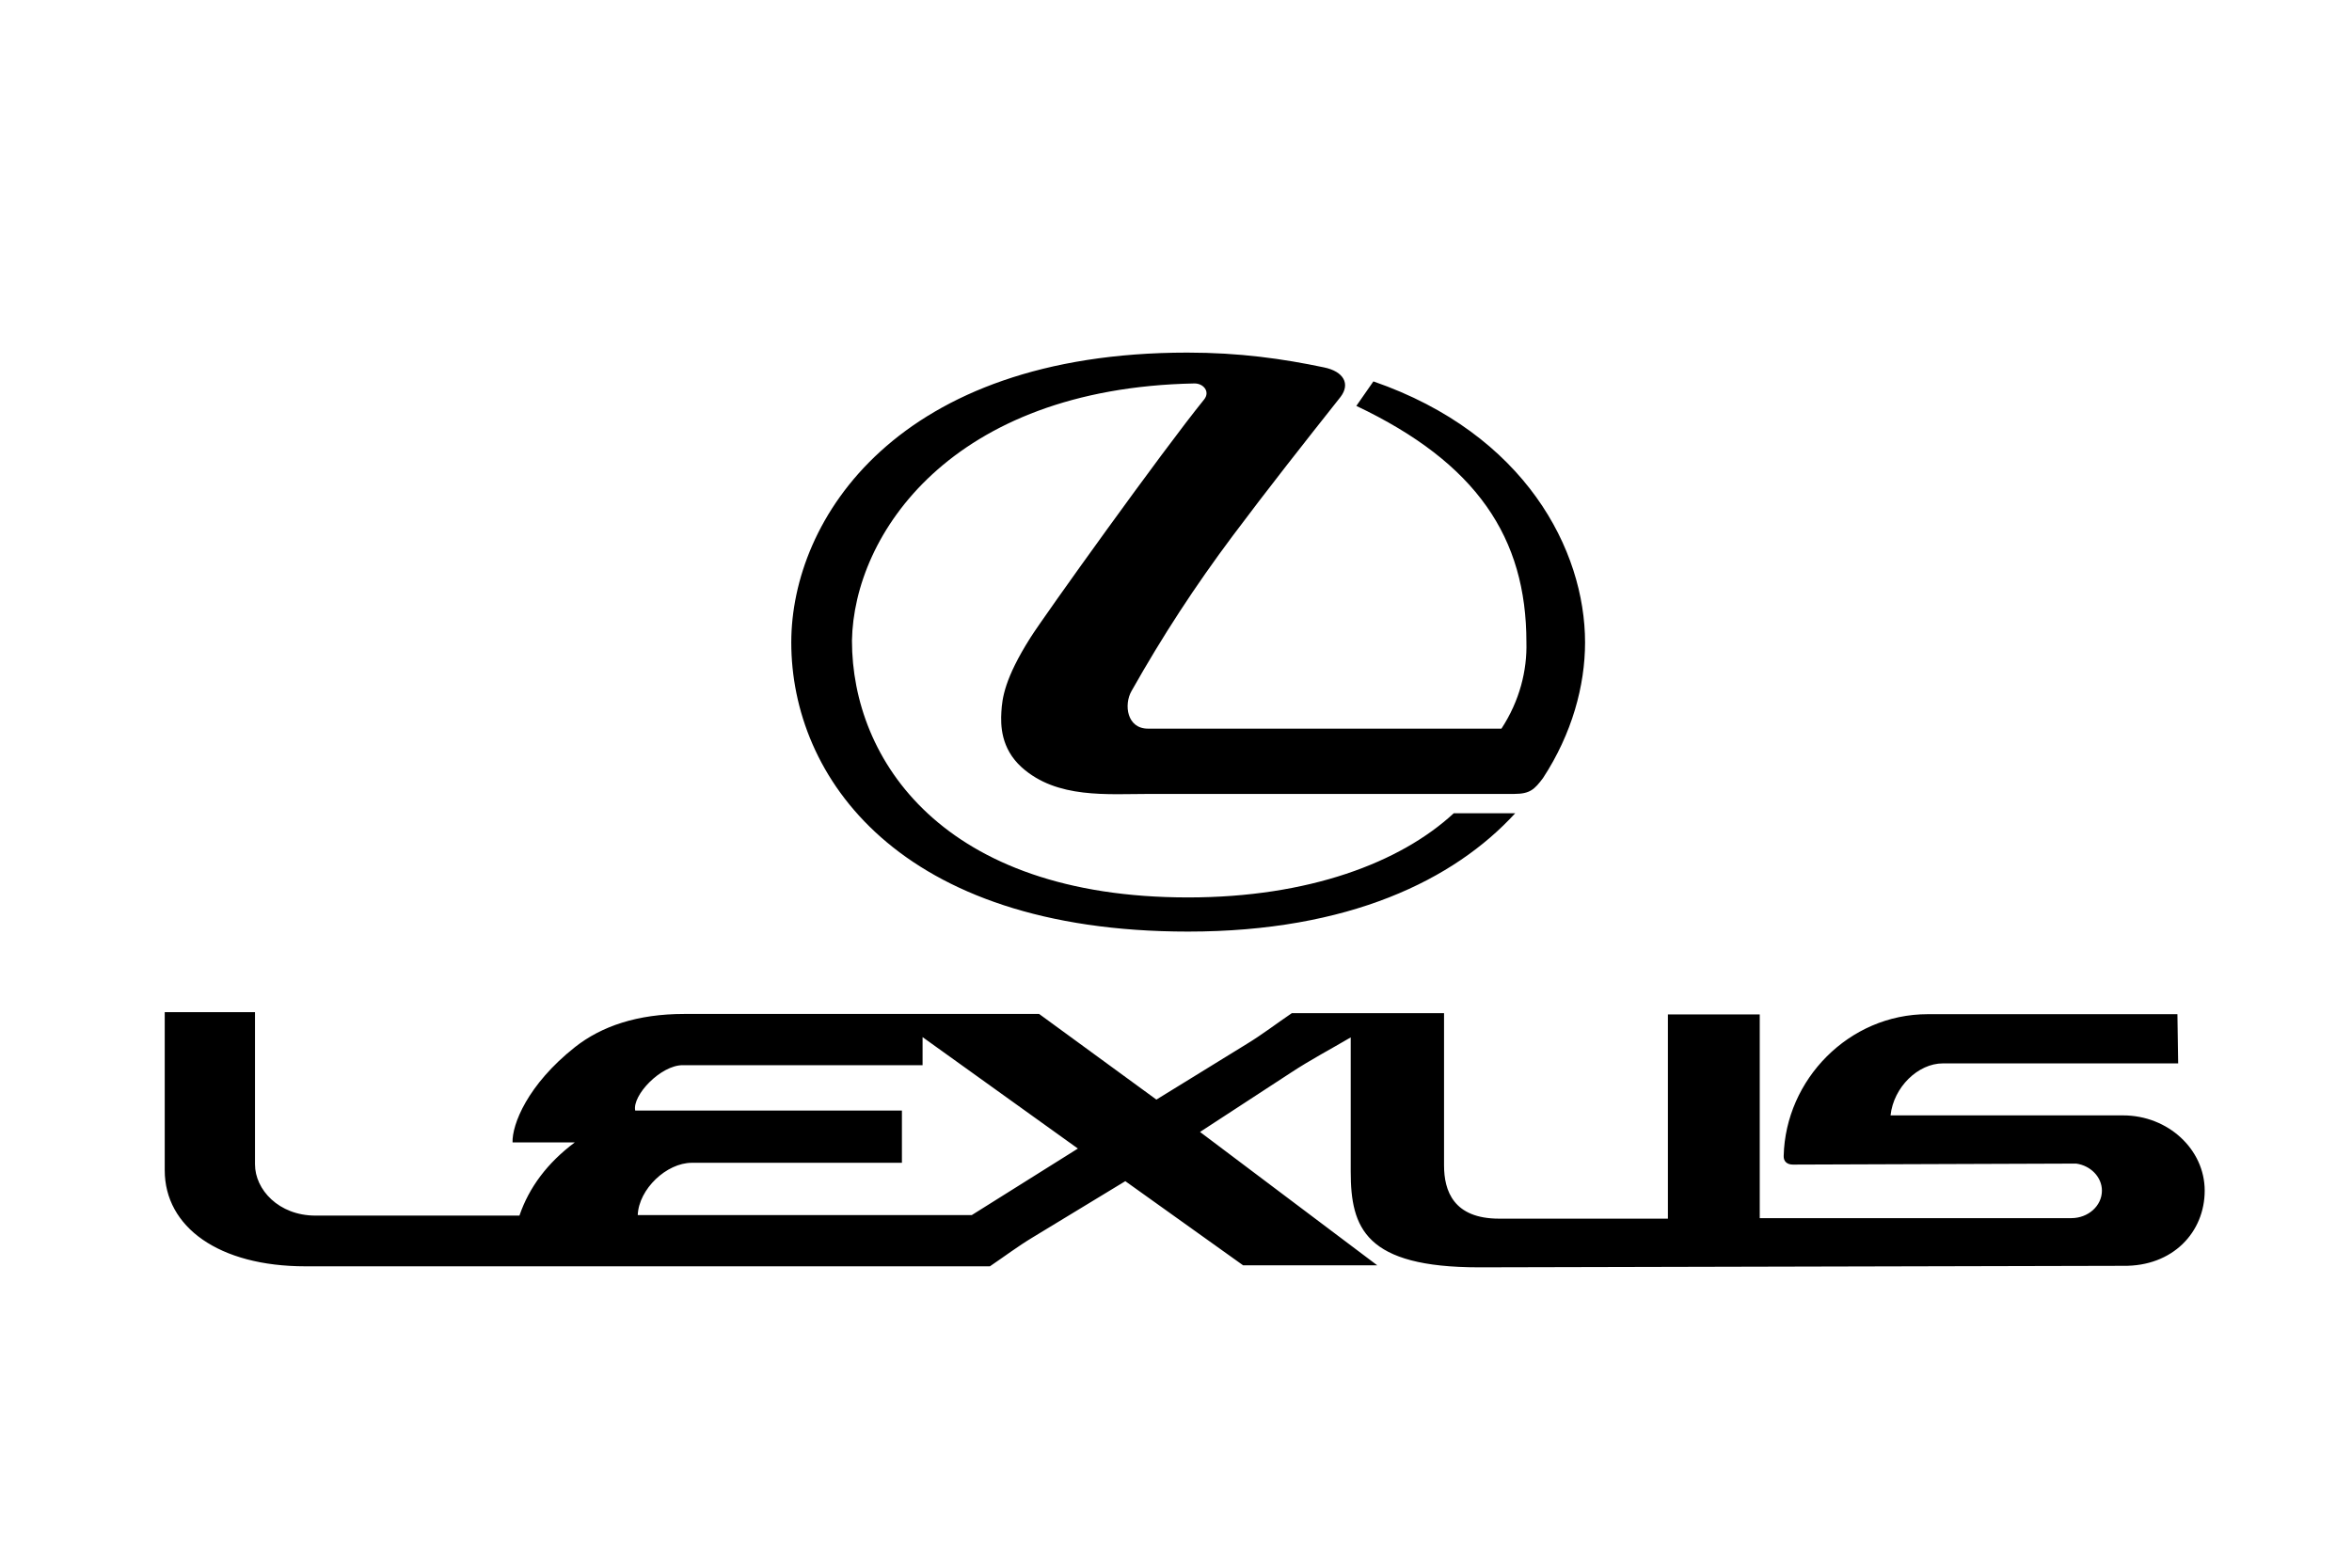
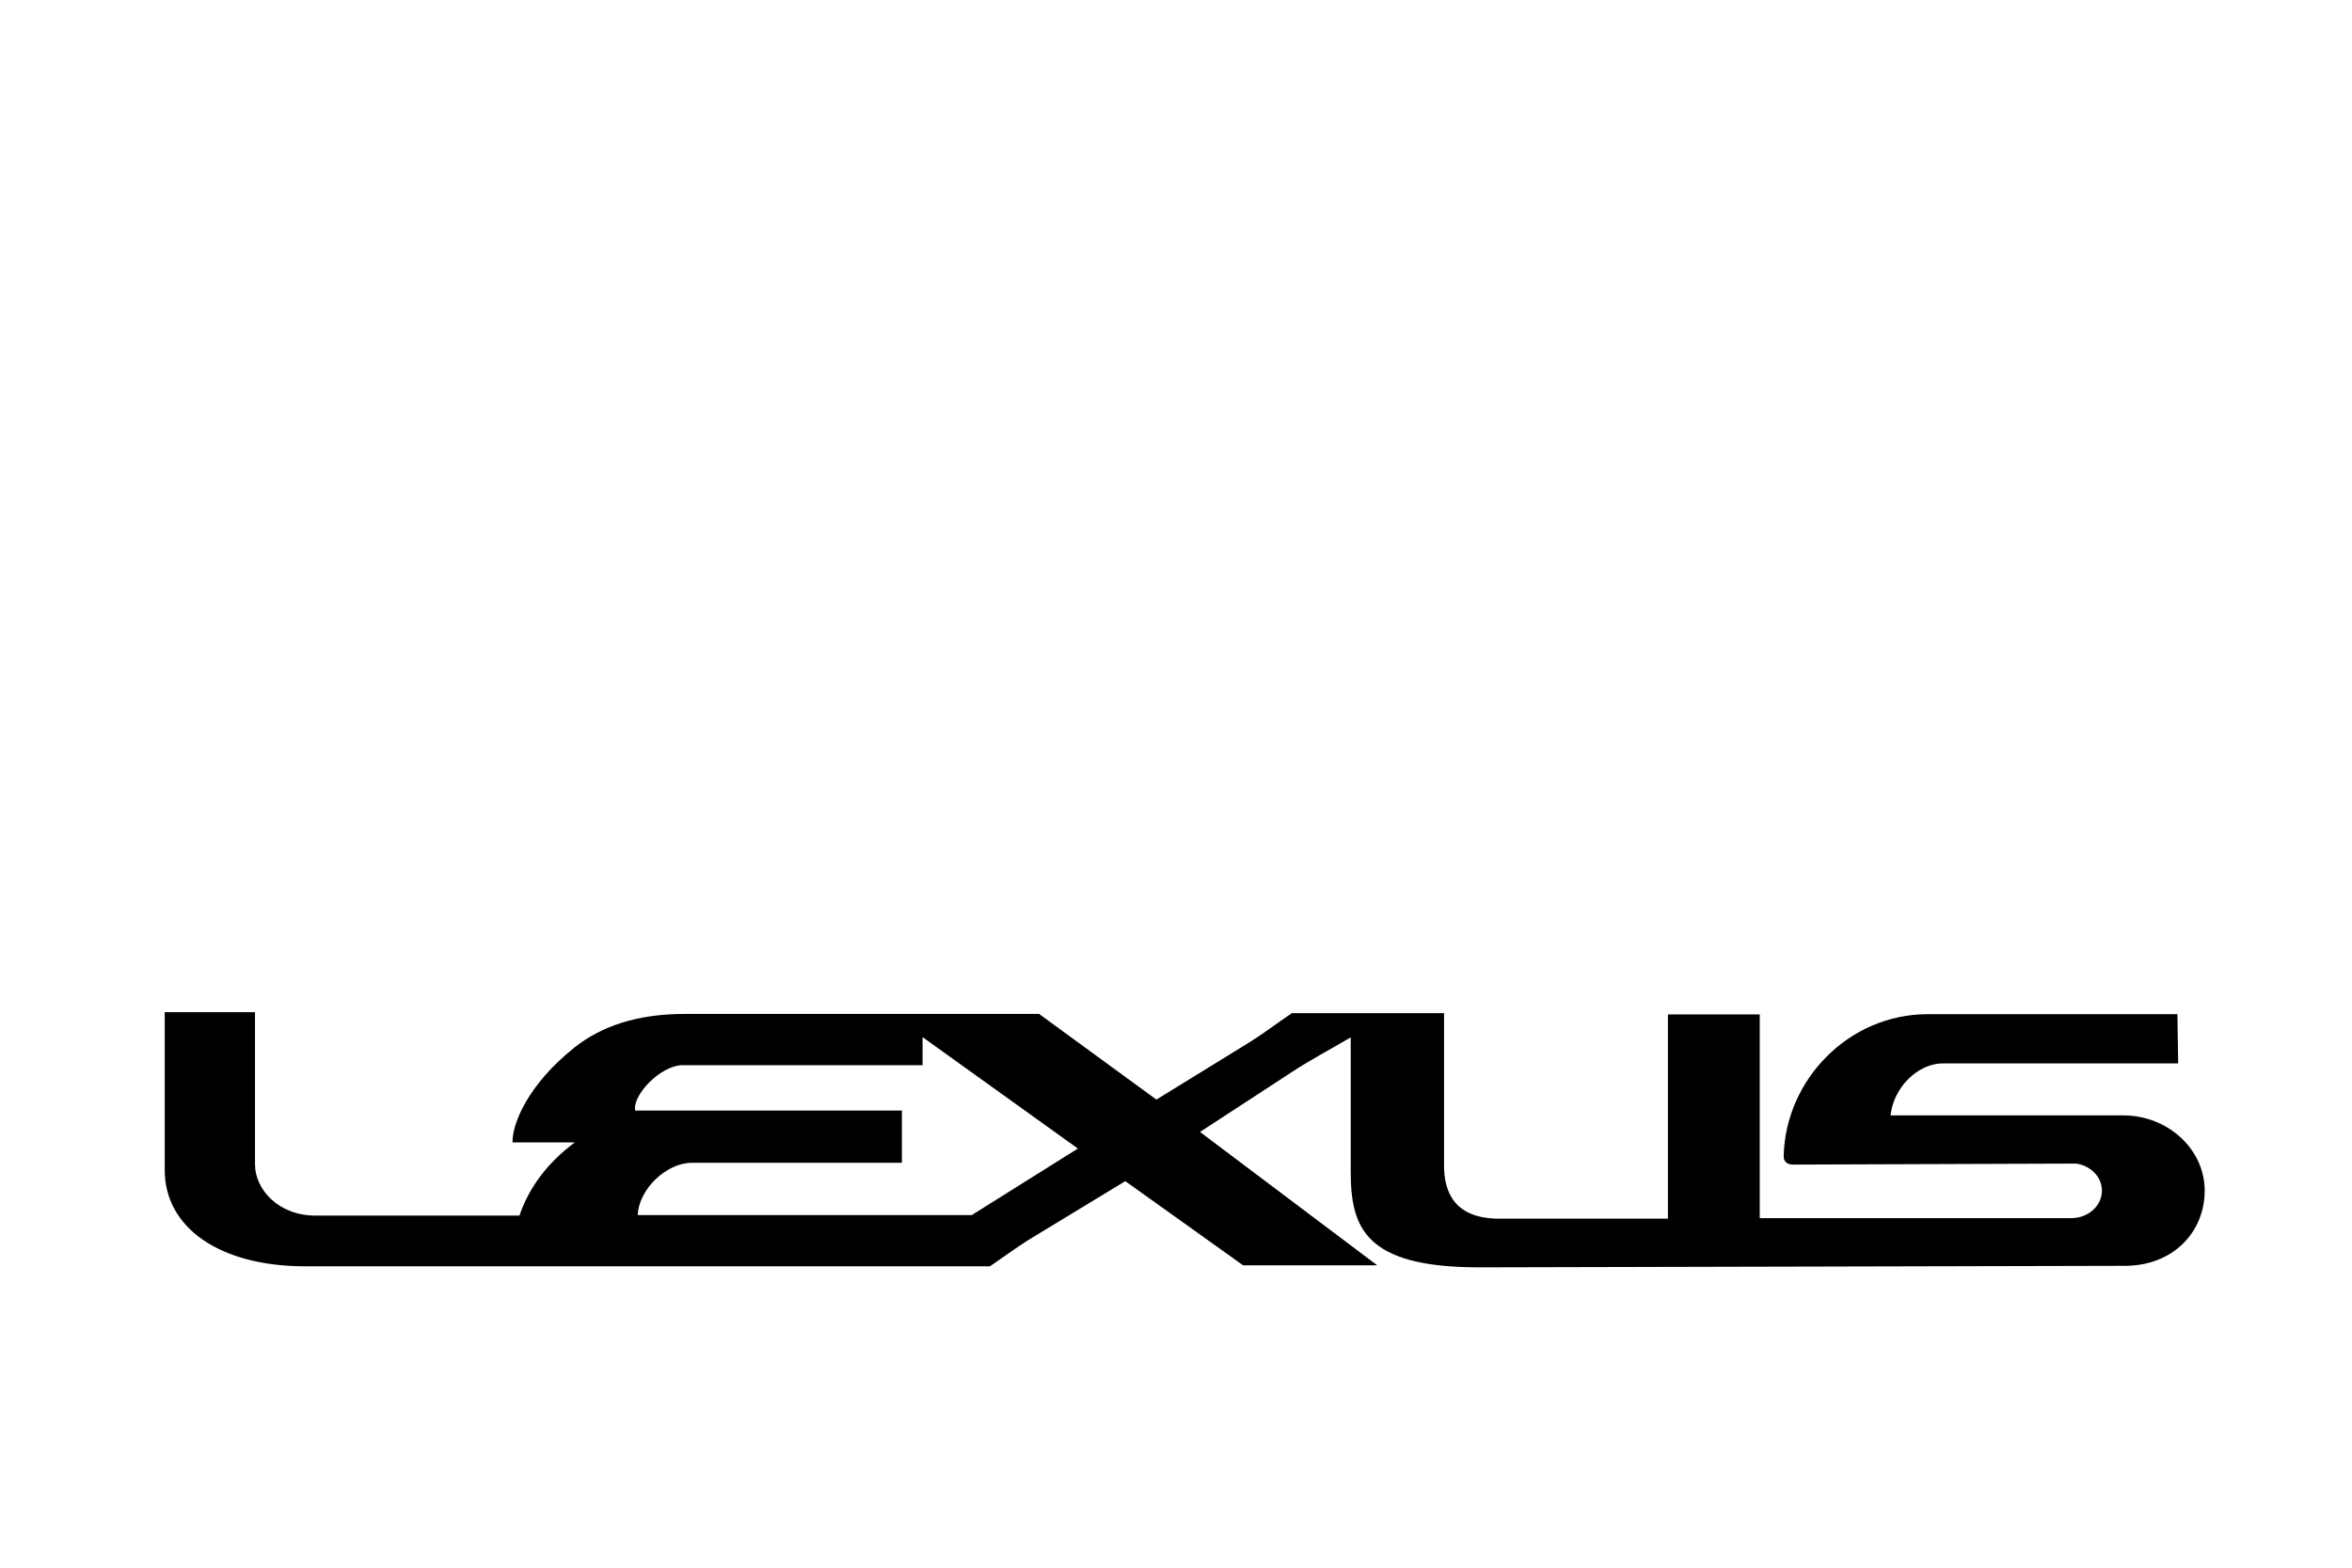
<svg xmlns="http://www.w3.org/2000/svg" version="1.1" id="图层_1" x="0px" y="0px" width="540px" height="360px" viewBox="0 0 540 360" enable-background="new 0 0 540 360" xml:space="preserve">
-   <path fill-rule="evenodd" clip-rule="evenodd" d="M276.452,91.742c-9.547,11.769-36.77,49.763-39.87,54.683  c-5.973,9.425-6.498,13.992-6.674,17.036c-0.176,2.985-0.176,8.372,4.682,12.762c8.14,7.26,19.557,6.089,29.683,6.089h83.427  c3.568,0,4.624-1.055,6.557-3.63c6.672-10.188,9.66-21.251,9.66-31.147c0-21.194-13.753-47.888-48.595-59.951l-3.917,5.625  c27.634,13.111,39.045,30.264,39.045,54.268c0.179,6.441-1.523,13.407-5.732,19.848h-81.145c-4.861,0-5.563-5.503-3.806-8.608  c7.199-12.762,14.576-24.062,23.239-35.654c8.199-10.947,16.276-21.191,24.765-31.907c2.286-2.985,0.762-5.854-3.804-6.791  c-9.483-1.991-19.38-3.394-31.38-3.394c-66.563,0-90.918,38.23-90.918,66.564c0,30.737,24.529,66.392,91.094,66.392  c36.94,0,61.121-11.889,75.112-27.168h-14.109c-12.235,11.302-33.255,19.325-61.003,19.325c-56.378,0-77.161-31.675-77.161-58.958  c0.409-24.352,22.714-57.959,78.567-59.072C276.274,87.996,277.914,89.928,276.452,91.742z" />
  <path fill-rule="evenodd" clip-rule="evenodd" d="M487.447,256.135h-53.393c0.702-6.495,6.325-11.939,12.002-11.939h54.032  l-0.171-11.302h-57.317c-18.15,0-32.665,15.05-33.08,32.552c-0.057,1.229,0.765,1.988,2.109,1.988l65.042-0.231  c3.338,0.465,5.911,3.103,5.911,6.208c0,3.509-3.157,6.32-7.025,6.32h-71.536v-46.778H382.94v46.896h-38.754  c-10.479,0-12.646-6.381-12.646-12.236v-34.95h-34.952c-3.453,2.342-6.79,4.916-10.362,7.083L265.5,252.508l-26.93-19.669h-36.707  h-5.21h-39.577c-10.713,0-18.971,2.81-25.057,7.607c-10.947,8.666-14.462,17.797-14.345,21.897h14.287  c-6.266,4.68-10.481,10.303-12.704,16.803H72.419c-8.429,0-13.874-5.97-13.874-11.77v-34.95H37.82v36.299  c0,13.054,12.414,22.068,32.318,22.068h126.516h5.21h25.407c3.28-2.222,6.383-4.564,9.777-6.613l21.313-12.941l27.043,19.321h30.798  l-40.688-30.621l20.898-13.636c4.45-2.932,9.135-5.39,13.701-8.081v30.794c0,12.998,3.336,22.012,29.505,22.012l147.828-0.348  c11.415,0.173,18.733-7.728,18.733-17.271C506.181,263.922,497.748,256.135,487.447,256.135z M223.117,279.026h-21.253h-5.21  h-50.232c0.235-5.97,6.615-12.003,12.411-12.003h37.821h5.21h5.209v-11.998h-5.209h-5.21h-50.817  c-0.706-3.513,5.854-10.419,10.892-10.419h39.926h5.21h9.951v-6.444l35.658,25.588L223.117,279.026z" />
</svg>